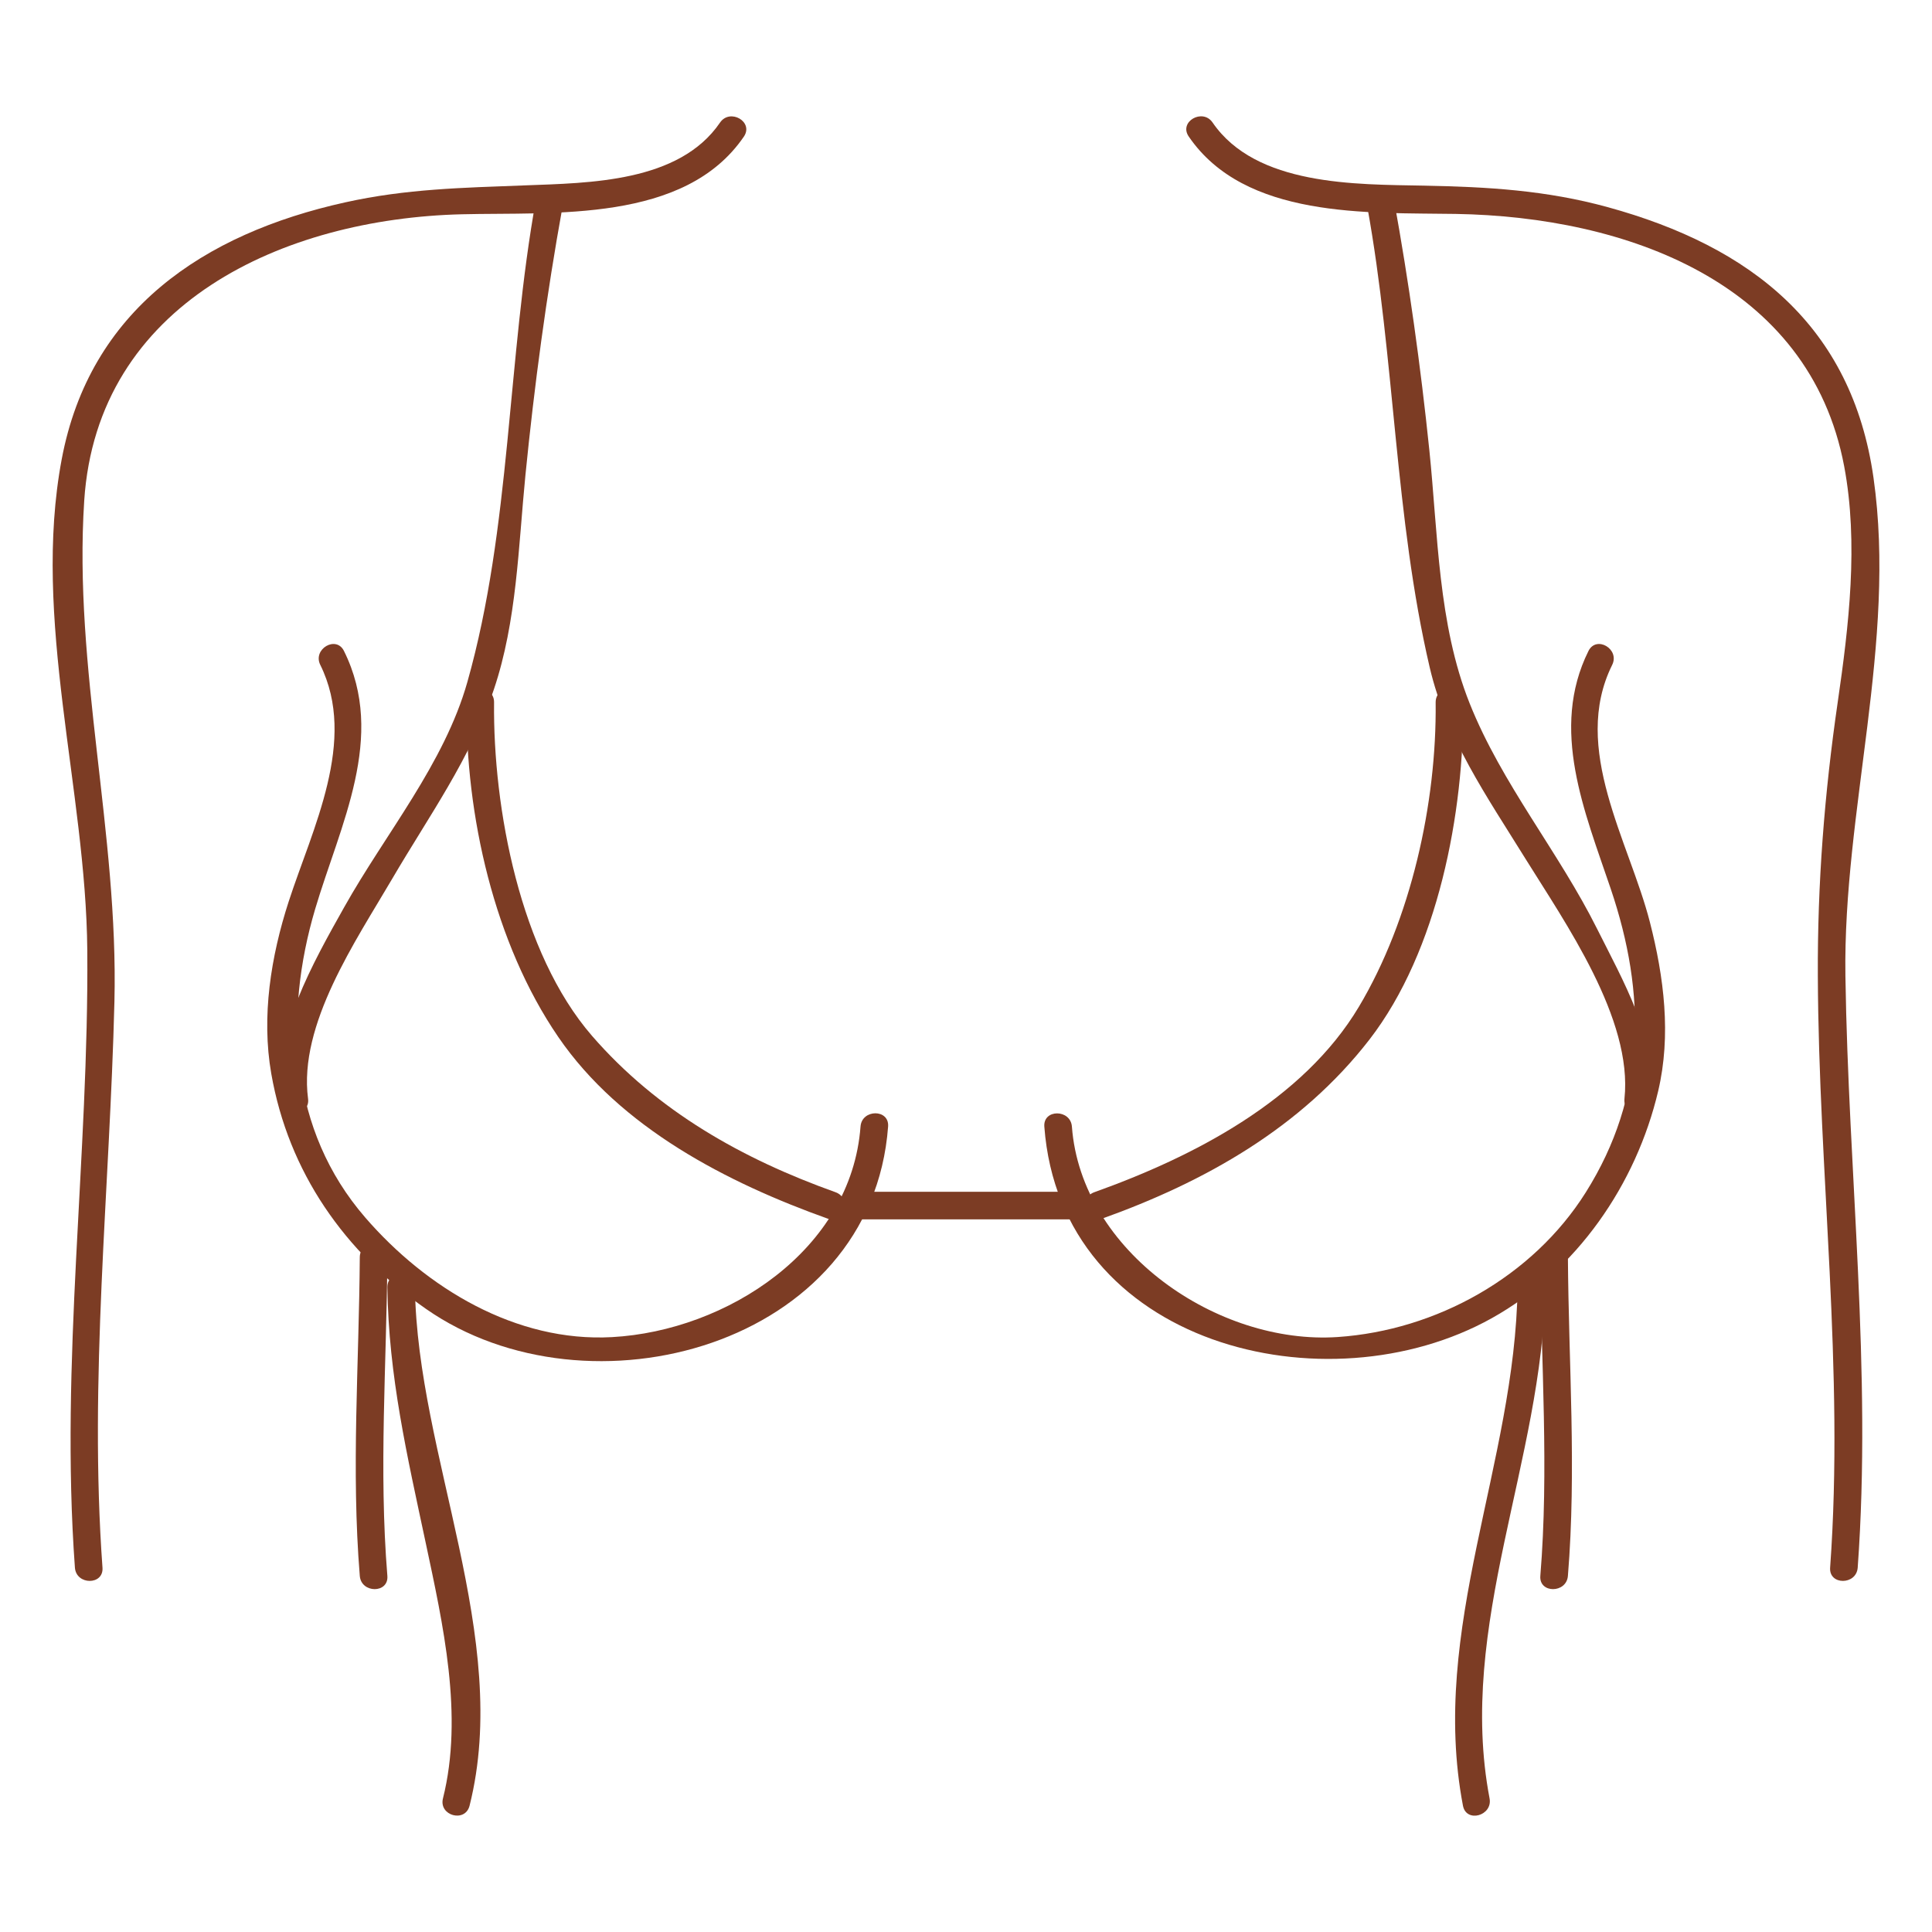
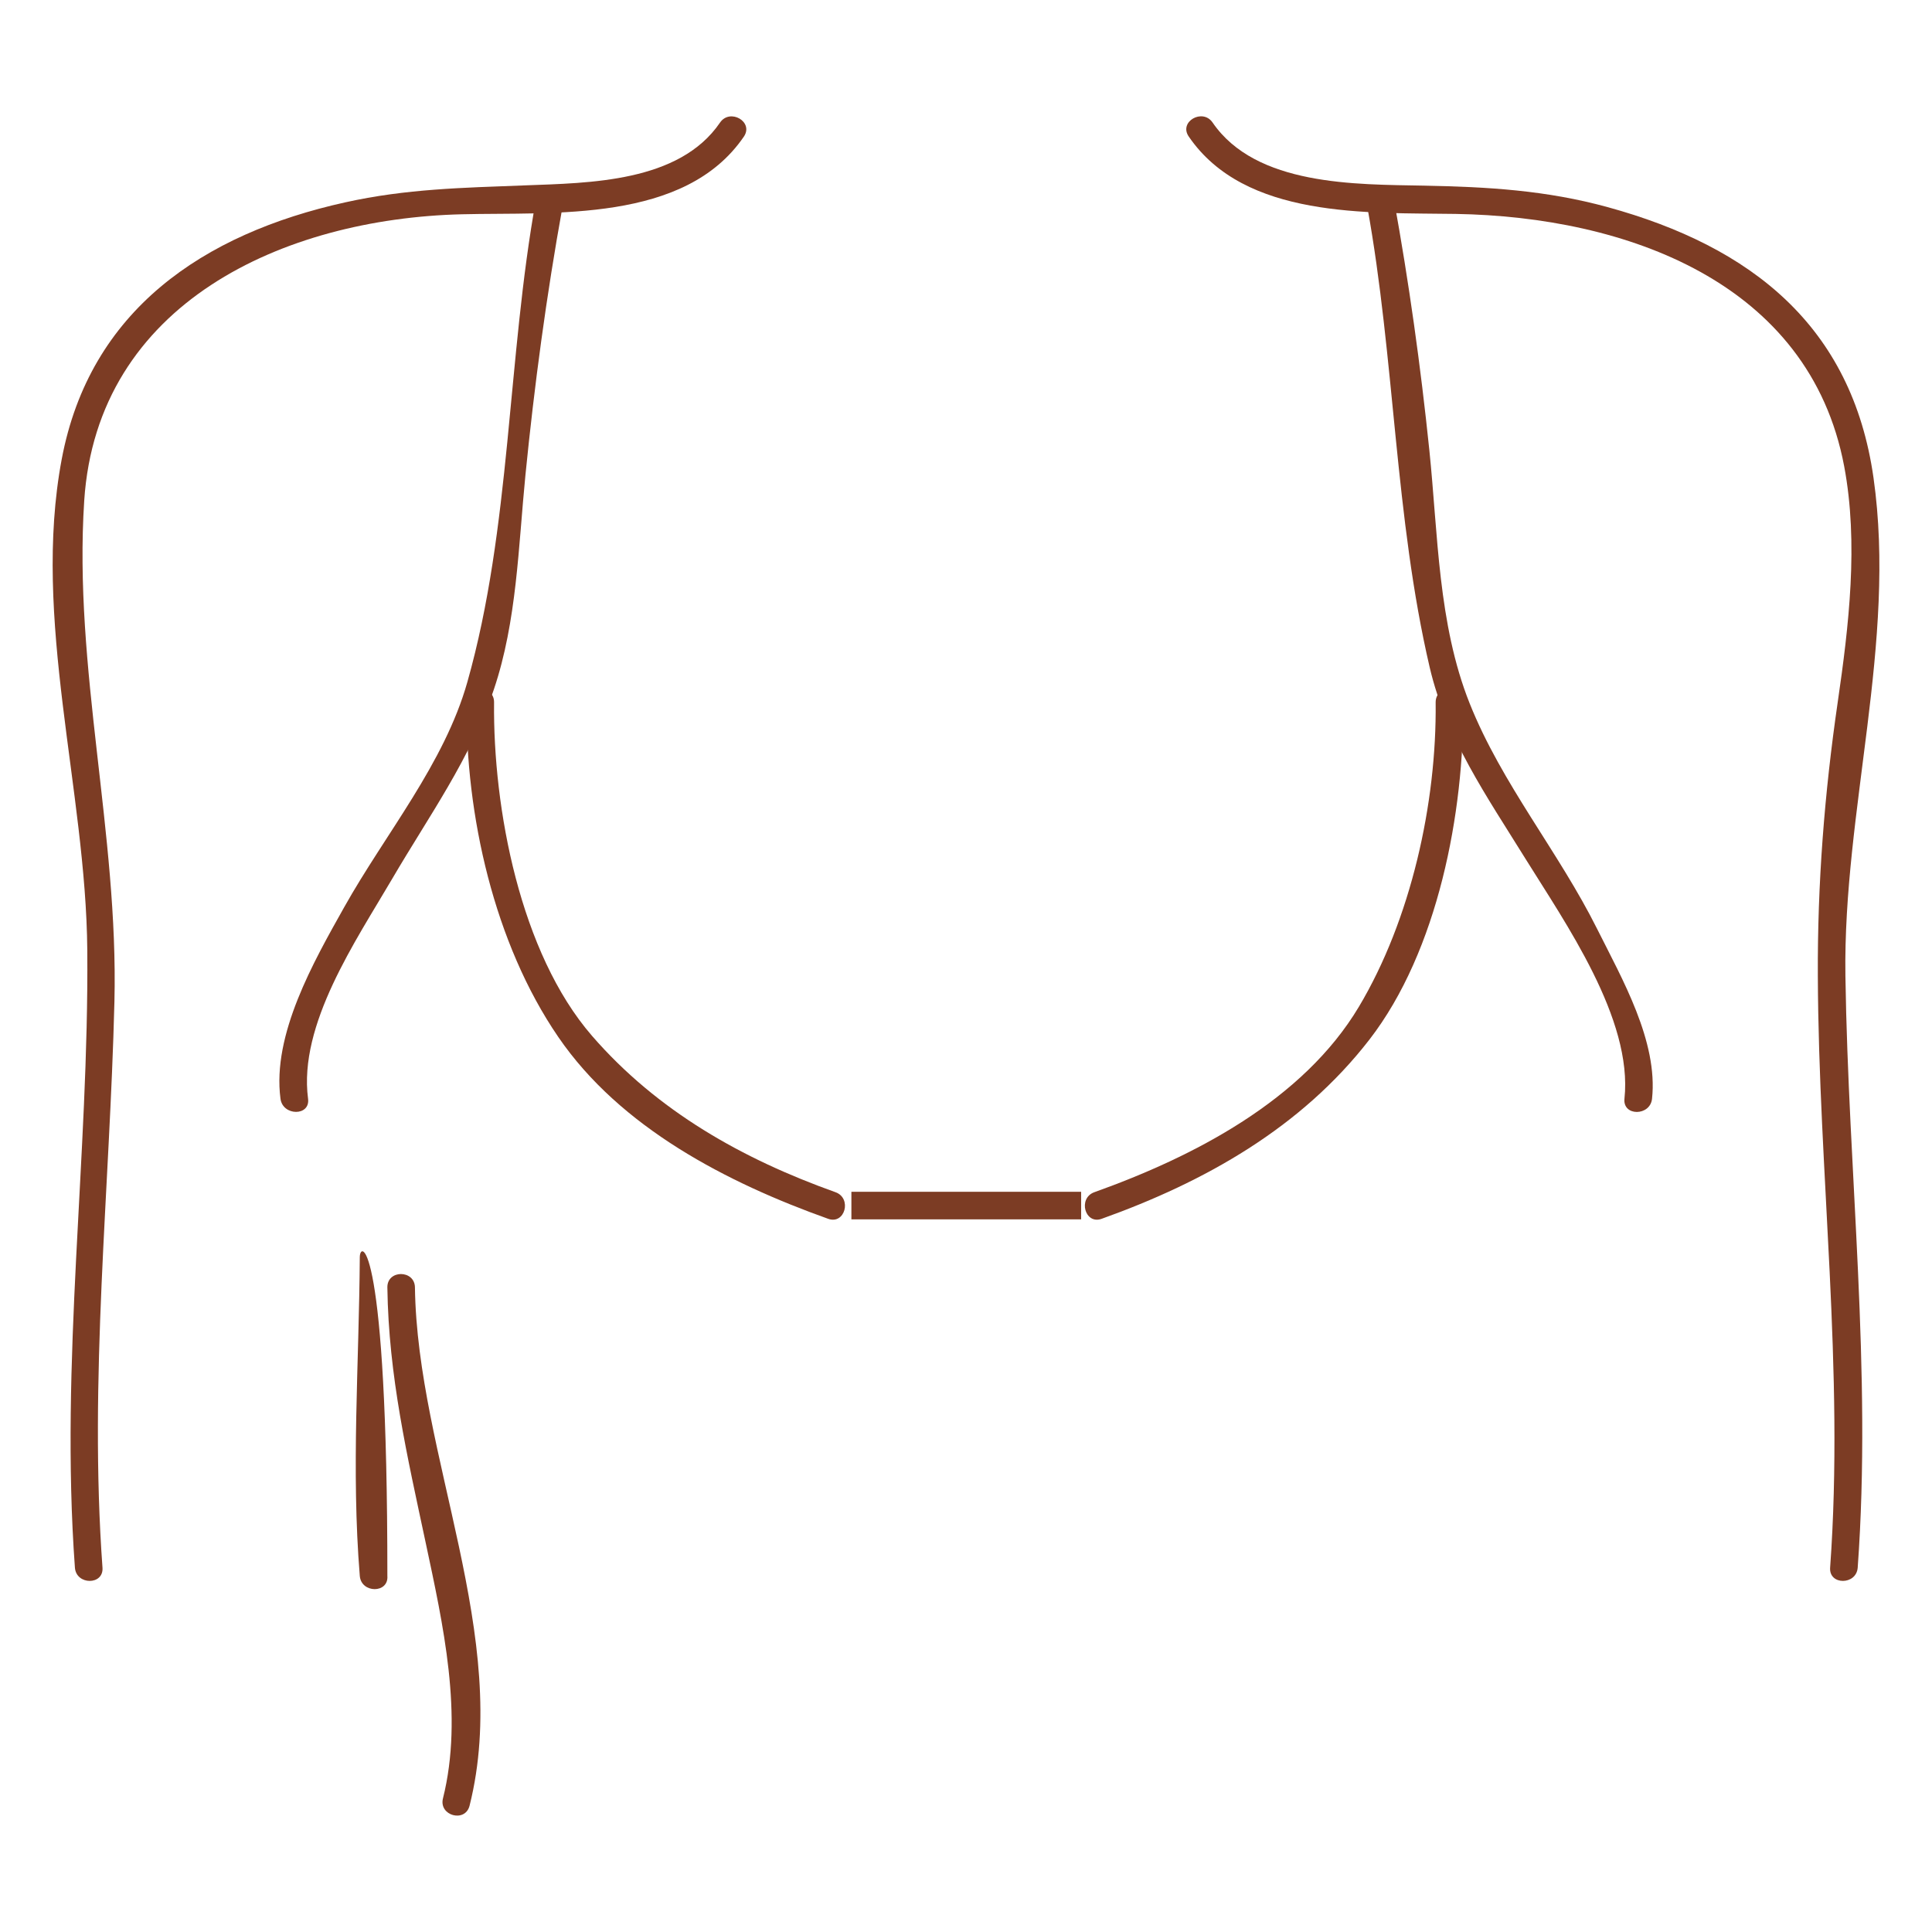
<svg xmlns="http://www.w3.org/2000/svg" id="Layer_1" x="0px" y="0px" width="220px" height="220px" viewBox="0 0 220 220" xml:space="preserve">
  <g>
    <g>
-       <path fill="#7C3C24" d="M36.47,75.71c4.27,8.62-0.91,18.66-3.6,26.96c-2.02,6.23-3.12,13.07-1.98,19.59   c1.96,11.21,8.34,20.31,17.61,26.78c18.48,12.92,50.77,4.3,52.63-20.76c0.15-2.02-2.99-2-3.14,0   c-1.05,14.08-15.26,23.26-28.29,23.98c-10.97,0.61-21.18-5.61-28.11-13.62c-8.61-9.95-9.29-23.02-5.7-35.13   c2.84-9.58,8.14-19.59,3.28-29.38C38.28,72.32,35.58,73.91,36.47,75.71L36.47,75.71z" />
-     </g>
+       </g>
    <g>
      <path fill="#7C3C24" d="M44.11,146.6c0.14,10.1,2.26,19.19,4.35,29.01c1.98,9.31,4.35,19.74,1.98,29.18   c-0.49,1.97,2.53,2.8,3.03,0.83c4.81-19.15-5.96-39.86-6.22-59.02C47.22,144.57,44.08,144.57,44.11,146.6L44.11,146.6z" />
    </g>
    <g>
      <path fill="#7C3C24" d="M81.99,13.96c-4.65,6.81-14.84,6.87-22.24,7.15c-7.06,0.27-13.5,0.39-20.43,1.93   c-16.19,3.58-29.1,12.3-32.29,29.24C3.6,70.5,9.79,89.91,9.94,108.22c0.19,23.47-3.12,46.81-1.41,70.29   c0.15,2.01,3.29,2.02,3.14,0c-1.56-21.51,0.83-42.96,1.36-64.45c0.47-19.15-4.68-38-3.44-57.04c1.47-22.5,22.69-32.12,43-32.62   c10.46-0.26,25.39,1.01,32.12-8.85C85.85,13.86,83.12,12.3,81.99,13.96L81.99,13.96z" />
    </g>
    <g>
-       <path fill="#7C3C24" d="M180.88,74.13c-4.42,8.91-0.43,18.3,2.53,27.06c4.08,12.05,4.06,23.62-2.83,34.58   c-6.06,9.64-17.04,15.72-28.26,16.48c-13.63,0.92-29.2-9.72-30.26-23.96c-0.15-2-3.29-2.02-3.14,0   c1.86,24.96,32.14,32.32,50.96,21.81c9.67-5.4,16.43-15.22,18.94-25.86c1.5-6.37,0.66-12.98-0.94-19.22   c-2.36-9.22-9.02-19.78-4.3-29.3C184.48,73.91,181.78,72.32,180.88,74.13L180.88,74.13z" />
-     </g>
+       </g>
    <g>
-       <path fill="#7C3C24" d="M172.81,146.6c-0.27,20.06-10.07,38.86-6.22,59.02c0.38,1.99,3.4,1.14,3.03-0.83   c-3.75-19.65,6.07-38.54,6.34-58.19C175.98,144.57,172.84,144.57,172.81,146.6L172.81,146.6z" />
-     </g>
+       </g>
    <g>
      <path fill="#7C3C24" d="M135.36,15.54c6.4,9.38,20.37,8.66,30.41,8.82c19.33,0.32,40.27,7.74,44.23,28.74   c1.65,8.76,0.53,18.17-0.74,26.89c-1.51,10.38-2.31,20.64-2.26,31.14c0.09,22.5,3.03,44.87,1.4,67.38c-0.15,2.02,2.99,2.01,3.14,0   c1.63-22.48-1.07-44.9-1.4-67.38c-0.28-18.79,5.86-38.03,3.2-56.72c-2.46-17.31-13.95-26.34-30.26-30.82   c-7.03-1.93-13.68-2.31-20.9-2.45c-7.83-0.15-19.16,0.04-24.11-7.2C136.93,12.3,134.21,13.86,135.36,15.54L135.36,15.54z" />
    </g>
    <g>
      <path fill="#7C3C24" d="M61.04,22.68c-3.28,18.05-2.84,37.39-7.82,54.98c-2.63,9.31-9.36,17.31-14.04,25.67   c-3.45,6.15-8.21,14.47-7.24,21.79c0.26,1.98,3.4,2,3.14,0c-1.12-8.45,5.46-18.01,9.58-25.05c4.19-7.16,8.9-13.65,11.58-21.57   c2.62-7.77,2.79-16.3,3.59-24.38c1.02-10.25,2.39-20.46,4.23-30.6C64.42,21.53,61.4,20.69,61.04,22.68L61.04,22.68z" />
    </g>
    <g>
      <path fill="#7C3C24" d="M53.13,79.99c-0.14,12.8,3.14,27.43,10.44,38.09c7.08,10.35,19.25,16.61,30.74,20.71   c1.91,0.68,2.73-2.35,0.83-3.03c-10.59-3.78-20.29-9.23-27.73-17.81c-8.17-9.42-11.28-25.88-11.15-37.97   C56.29,77.97,53.15,77.97,53.13,79.99L53.13,79.99z" />
    </g>
    <g>
      <path fill="#7C3C24" d="M155.69,23.51c3.15,17.34,3.12,35.4,7.12,52.52c1.89,8.07,6.53,14.71,10.83,21.65   c4.6,7.41,12.31,18.35,11.34,27.44c-0.21,2.01,2.93,1.99,3.14,0c0.7-6.53-3.41-13.66-6.24-19.32   c-4.4-8.82-10.87-16.53-14.53-25.71c-3.61-9.05-3.6-19.29-4.59-28.85c-0.99-9.56-2.32-19.09-4.04-28.55   C158.35,20.69,155.33,21.53,155.69,23.51L155.69,23.51z" />
    </g>
    <g>
      <path fill="#7C3C24" d="M163.48,79.99c0.13,11.48-2.82,24.73-8.74,34.65c-6.37,10.67-18.85,17.09-30.13,21.12   c-1.89,0.68-1.08,3.71,0.83,3.03c11.77-4.21,22.73-10.38,30.49-20.4c7.82-10.1,10.82-25.92,10.69-38.41   C166.6,77.97,163.46,77.97,163.48,79.99L163.48,79.99z" />
    </g>
    <rect x="96.95" y="135.71" fill="#7C3C24" width="26.16" height="3.14" />
    <g>
-       <path fill="#7C3C24" d="M40.97,143.17c-0.08,12.11-0.99,24.18,0,36.28c0.16,2,3.3,2.02,3.14,0c-0.99-12.1-0.08-24.17,0-36.28   C44.12,141.14,40.98,141.15,40.97,143.17L40.97,143.17z" />
+       <path fill="#7C3C24" d="M40.97,143.17c-0.08,12.11-0.99,24.18,0,36.28c0.16,2,3.3,2.02,3.14,0C44.12,141.14,40.98,141.15,40.97,143.17L40.97,143.17z" />
    </g>
    <g>
-       <path fill="#7C3C24" d="M175.4,143.17c0.08,12.11,0.99,24.18,0,36.28c-0.16,2.02,2.98,2,3.14,0c0.99-12.1,0.08-24.17,0-36.28   C178.52,141.15,175.39,141.14,175.4,143.17L175.4,143.17z" />
-     </g>
+       </g>
  </g>
</svg>